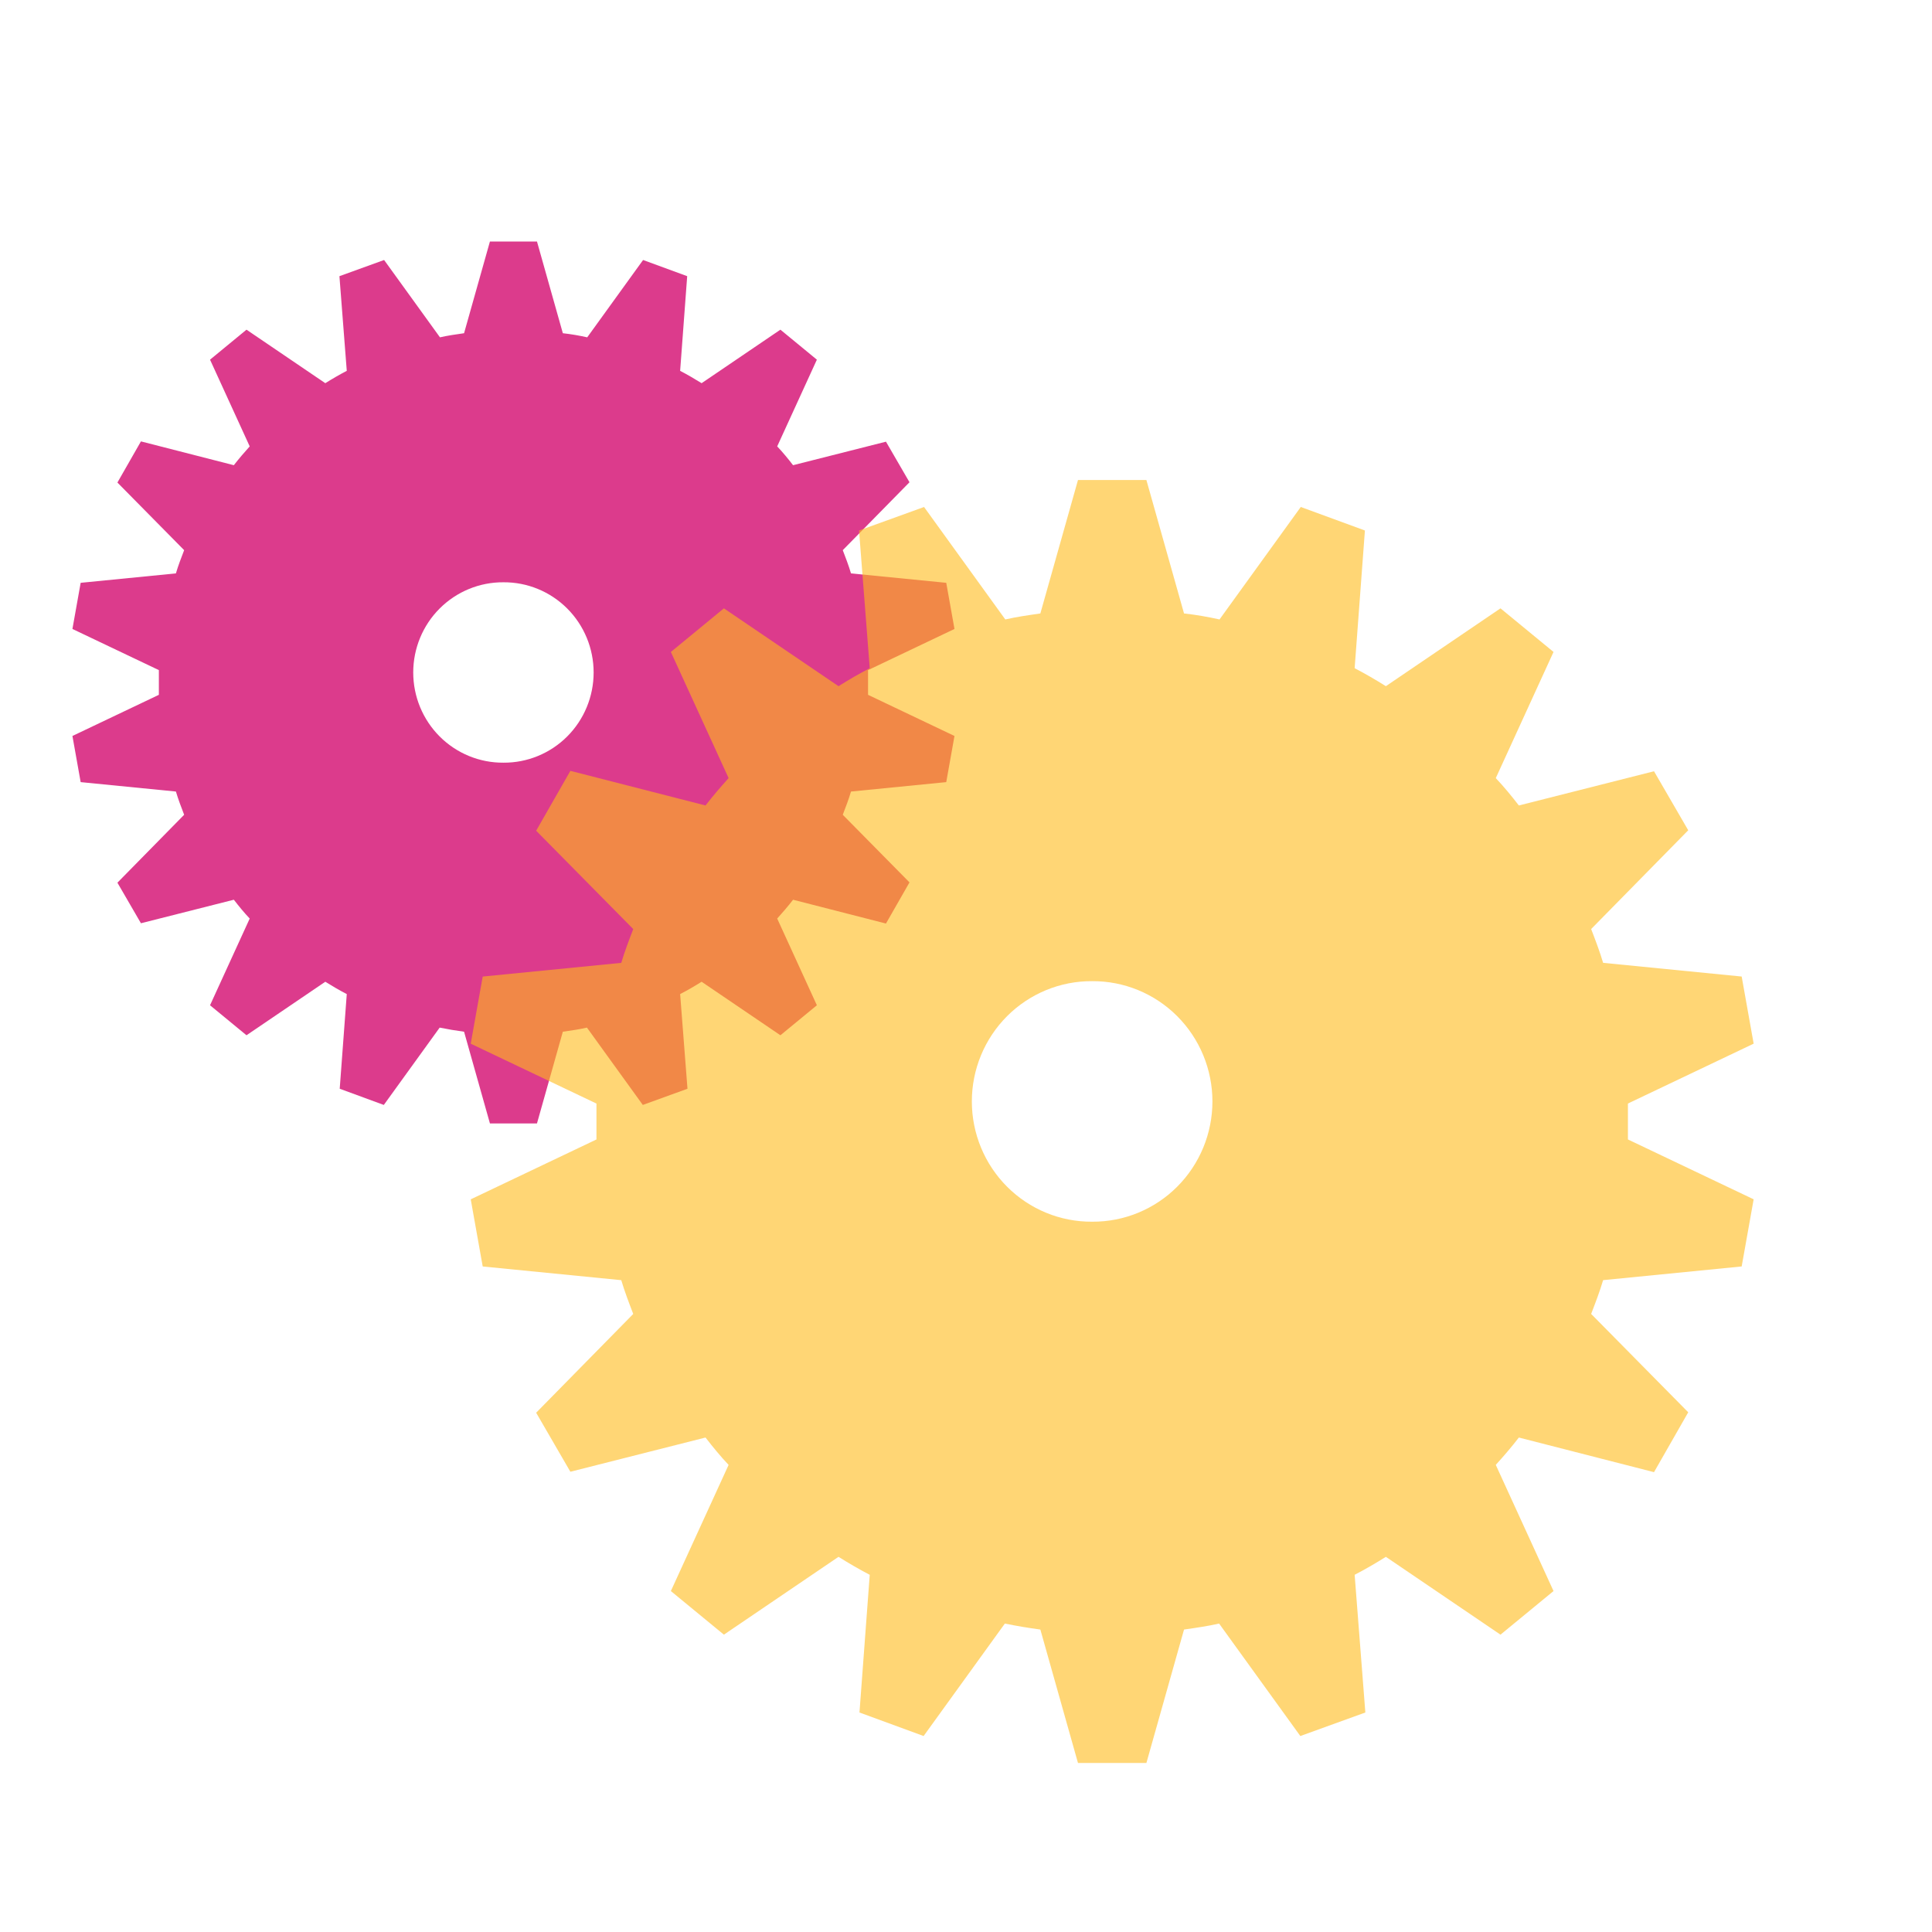
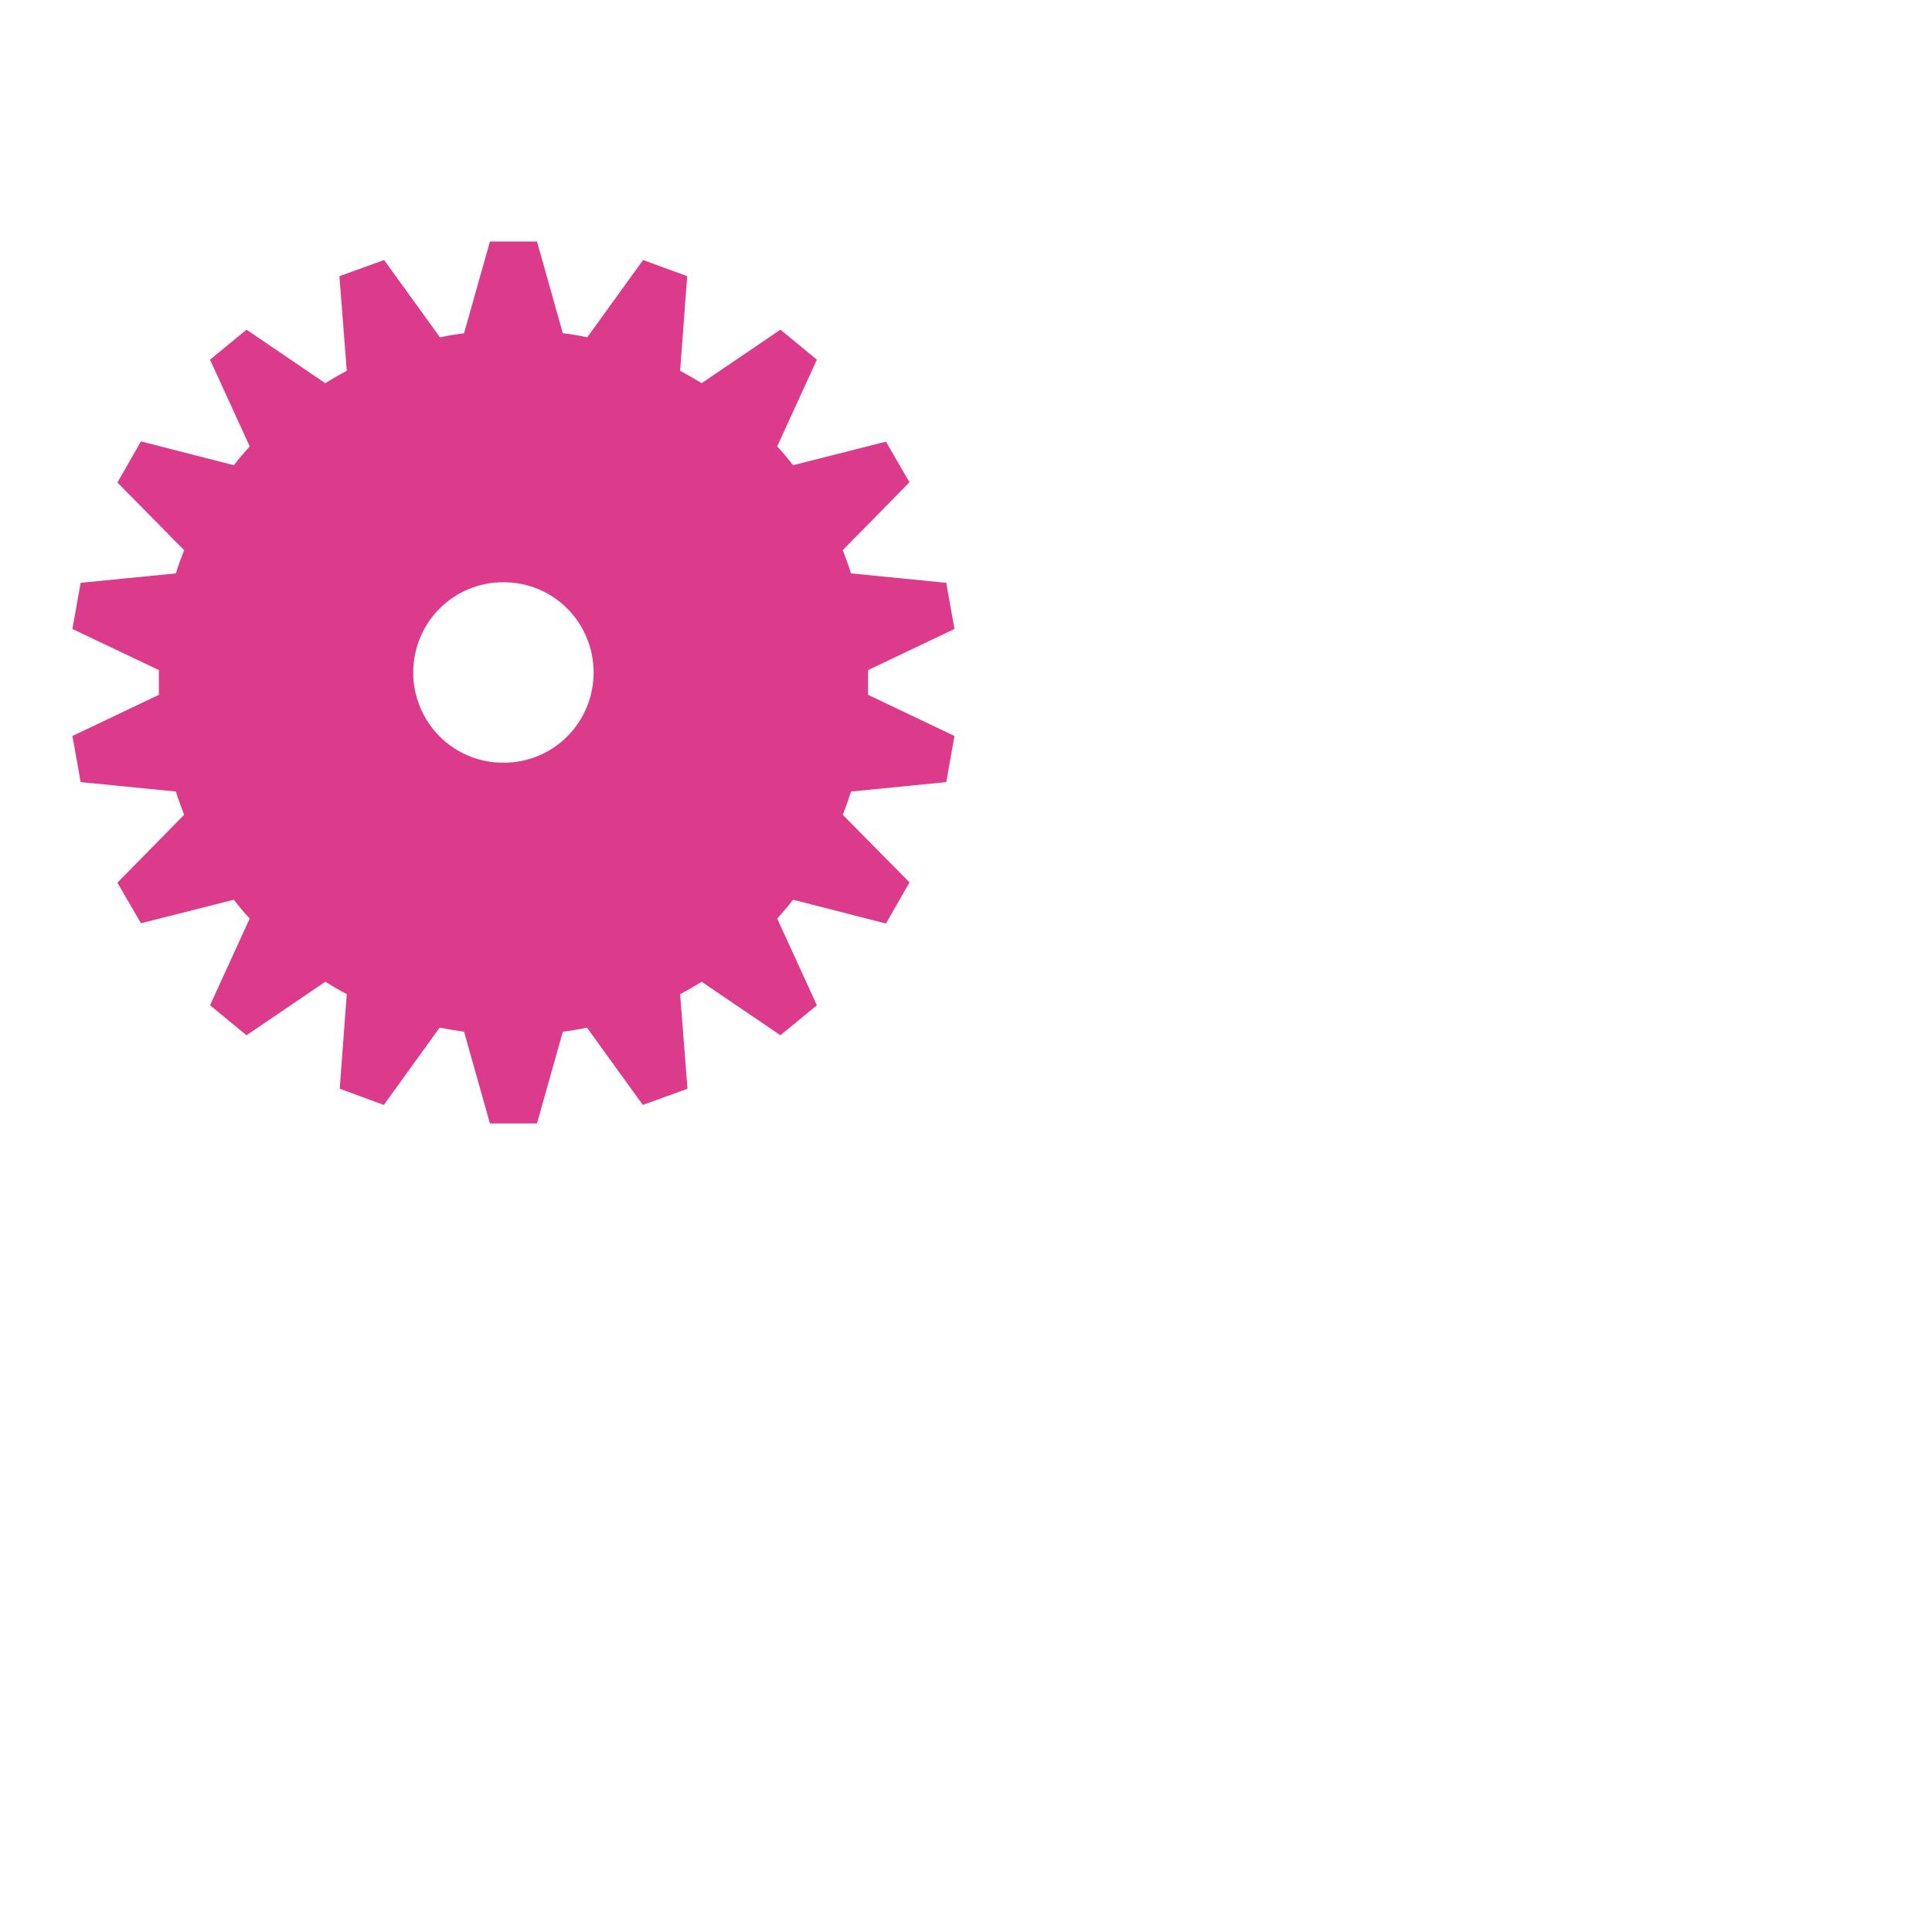
<svg xmlns="http://www.w3.org/2000/svg" height="80" viewBox="0 0 80 80" width="80">
  <g fill="none" fill-rule="nonzero">
    <path d="m22.235 10 1.071 3.798c.341.037.682.097 1.01.17l2.313-3.202 1.826.67-.292 3.92c.304.158.597.329.889.511l3.263-2.216 1.51 1.242-1.643 3.591c.231.243.45.511.657.779l3.847-.974.974 1.68-2.763 2.812c.122.317.243.633.341.962l3.944.39.341 1.911-3.579 1.704v1.023l3.579 1.704-.341 1.911-3.944.39c-.097.329-.219.645-.341.962l2.763 2.8-.974 1.704-3.847-.986c-.207.268-.426.523-.657.779l1.643 3.591-1.51 1.242-3.263-2.216c-.292.183-.584.353-.889.511l.304 3.92-1.85.67-2.313-3.202c-.317.073-.657.122-.998.17l-1.071 3.798h-1.948l-1.071-3.798c-.339-.045-.676-.102-1.01-.17l-2.313 3.202-1.826-.67.292-3.92c-.304-.158-.597-.329-.889-.511l-3.263 2.216-1.51-1.242 1.643-3.591c-.231-.243-.45-.511-.657-.779l-3.847.974-.974-1.68 2.763-2.812c-.122-.317-.243-.633-.341-.962l-3.944-.39-.341-1.911 3.579-1.704v-1.023l-3.579-1.704.341-1.911 3.944-.39c.097-.329.219-.645.341-.962l-2.763-2.8.974-1.704 3.847.986c.207-.268.426-.523.657-.779l-1.643-3.591 1.51-1.242 3.263 2.216c.292-.183.584-.353.889-.511l-.304-3.92 1.85-.67 2.313 3.202c.317-.073.657-.122.998-.17l1.071-3.798zm-1.389 14.111c-.988-.007-1.938.384-2.64 1.085s-1.095 1.655-1.095 2.65c0 .995.394 1.949 1.095 2.65s1.651 1.092 2.64 1.085c.988.007 1.938-.384 2.64-1.085.701-.701 1.095-1.655 1.095-2.65 0-.995-.394-1.949-1.095-2.65-.701-.701-1.651-1.092-2.64-1.085z" fill="#dc3b8c" />
-     <path d="m47.47 19.877 1.558 5.525c.496.053.992.142 1.47.248l3.364-4.657 2.656.974-.425 5.702c.443.23.868.478 1.293.744l4.746-3.223 2.196 1.806-2.391 5.224c.336.354.655.744.956 1.133l5.596-1.417 1.417 2.444-4.02 4.09c.177.46.354.921.496 1.399l5.737.567.496 2.78-5.206 2.479v1.487l5.206 2.479-.496 2.78-5.737.567c-.142.478-.319.939-.496 1.399l4.02 4.073-1.417 2.479-5.596-1.434c-.301.39-.62.761-.956 1.133l2.391 5.224-2.196 1.806-4.746-3.223c-.425.266-.85.514-1.293.744l.443 5.702-2.692.974-3.364-4.657c-.46.106-.956.177-1.452.248l-1.558 5.525h-2.833l-1.558-5.525c-.493-.066-.983-.148-1.47-.248l-3.364 4.657-2.656-.974.425-5.702c-.443-.23-.868-.478-1.293-.744l-4.746 3.223-2.196-1.806 2.391-5.224c-.336-.354-.655-.744-.956-1.133l-5.596 1.417-1.417-2.444 4.02-4.09c-.177-.46-.354-.921-.496-1.399l-5.737-.567-.496-2.78 5.206-2.479v-1.487l-5.206-2.479.496-2.78 5.737-.567c.142-.478.319-.939.496-1.399l-4.02-4.073 1.417-2.479 5.596 1.434c.301-.39.62-.761.956-1.133l-2.391-5.224 2.196-1.806 4.746 3.223c.425-.266.85-.514 1.293-.744l-.443-5.702 2.692-.974 3.364 4.657c.46-.106.956-.177 1.452-.248l1.558-5.525zm-2.247 20.751c-1.318-.009-2.585.512-3.52 1.447s-1.461 2.207-1.461 3.533c0 1.327.526 2.598 1.461 3.533s2.202 1.456 3.52 1.447c1.318.009 2.585-.512 3.52-1.447s1.461-2.207 1.461-3.533c0-1.327-.526-2.598-1.461-3.533s-2.202-1.456-3.52-1.447z" fill="#ffba1a" opacity=".6" />
  </g>
</svg>